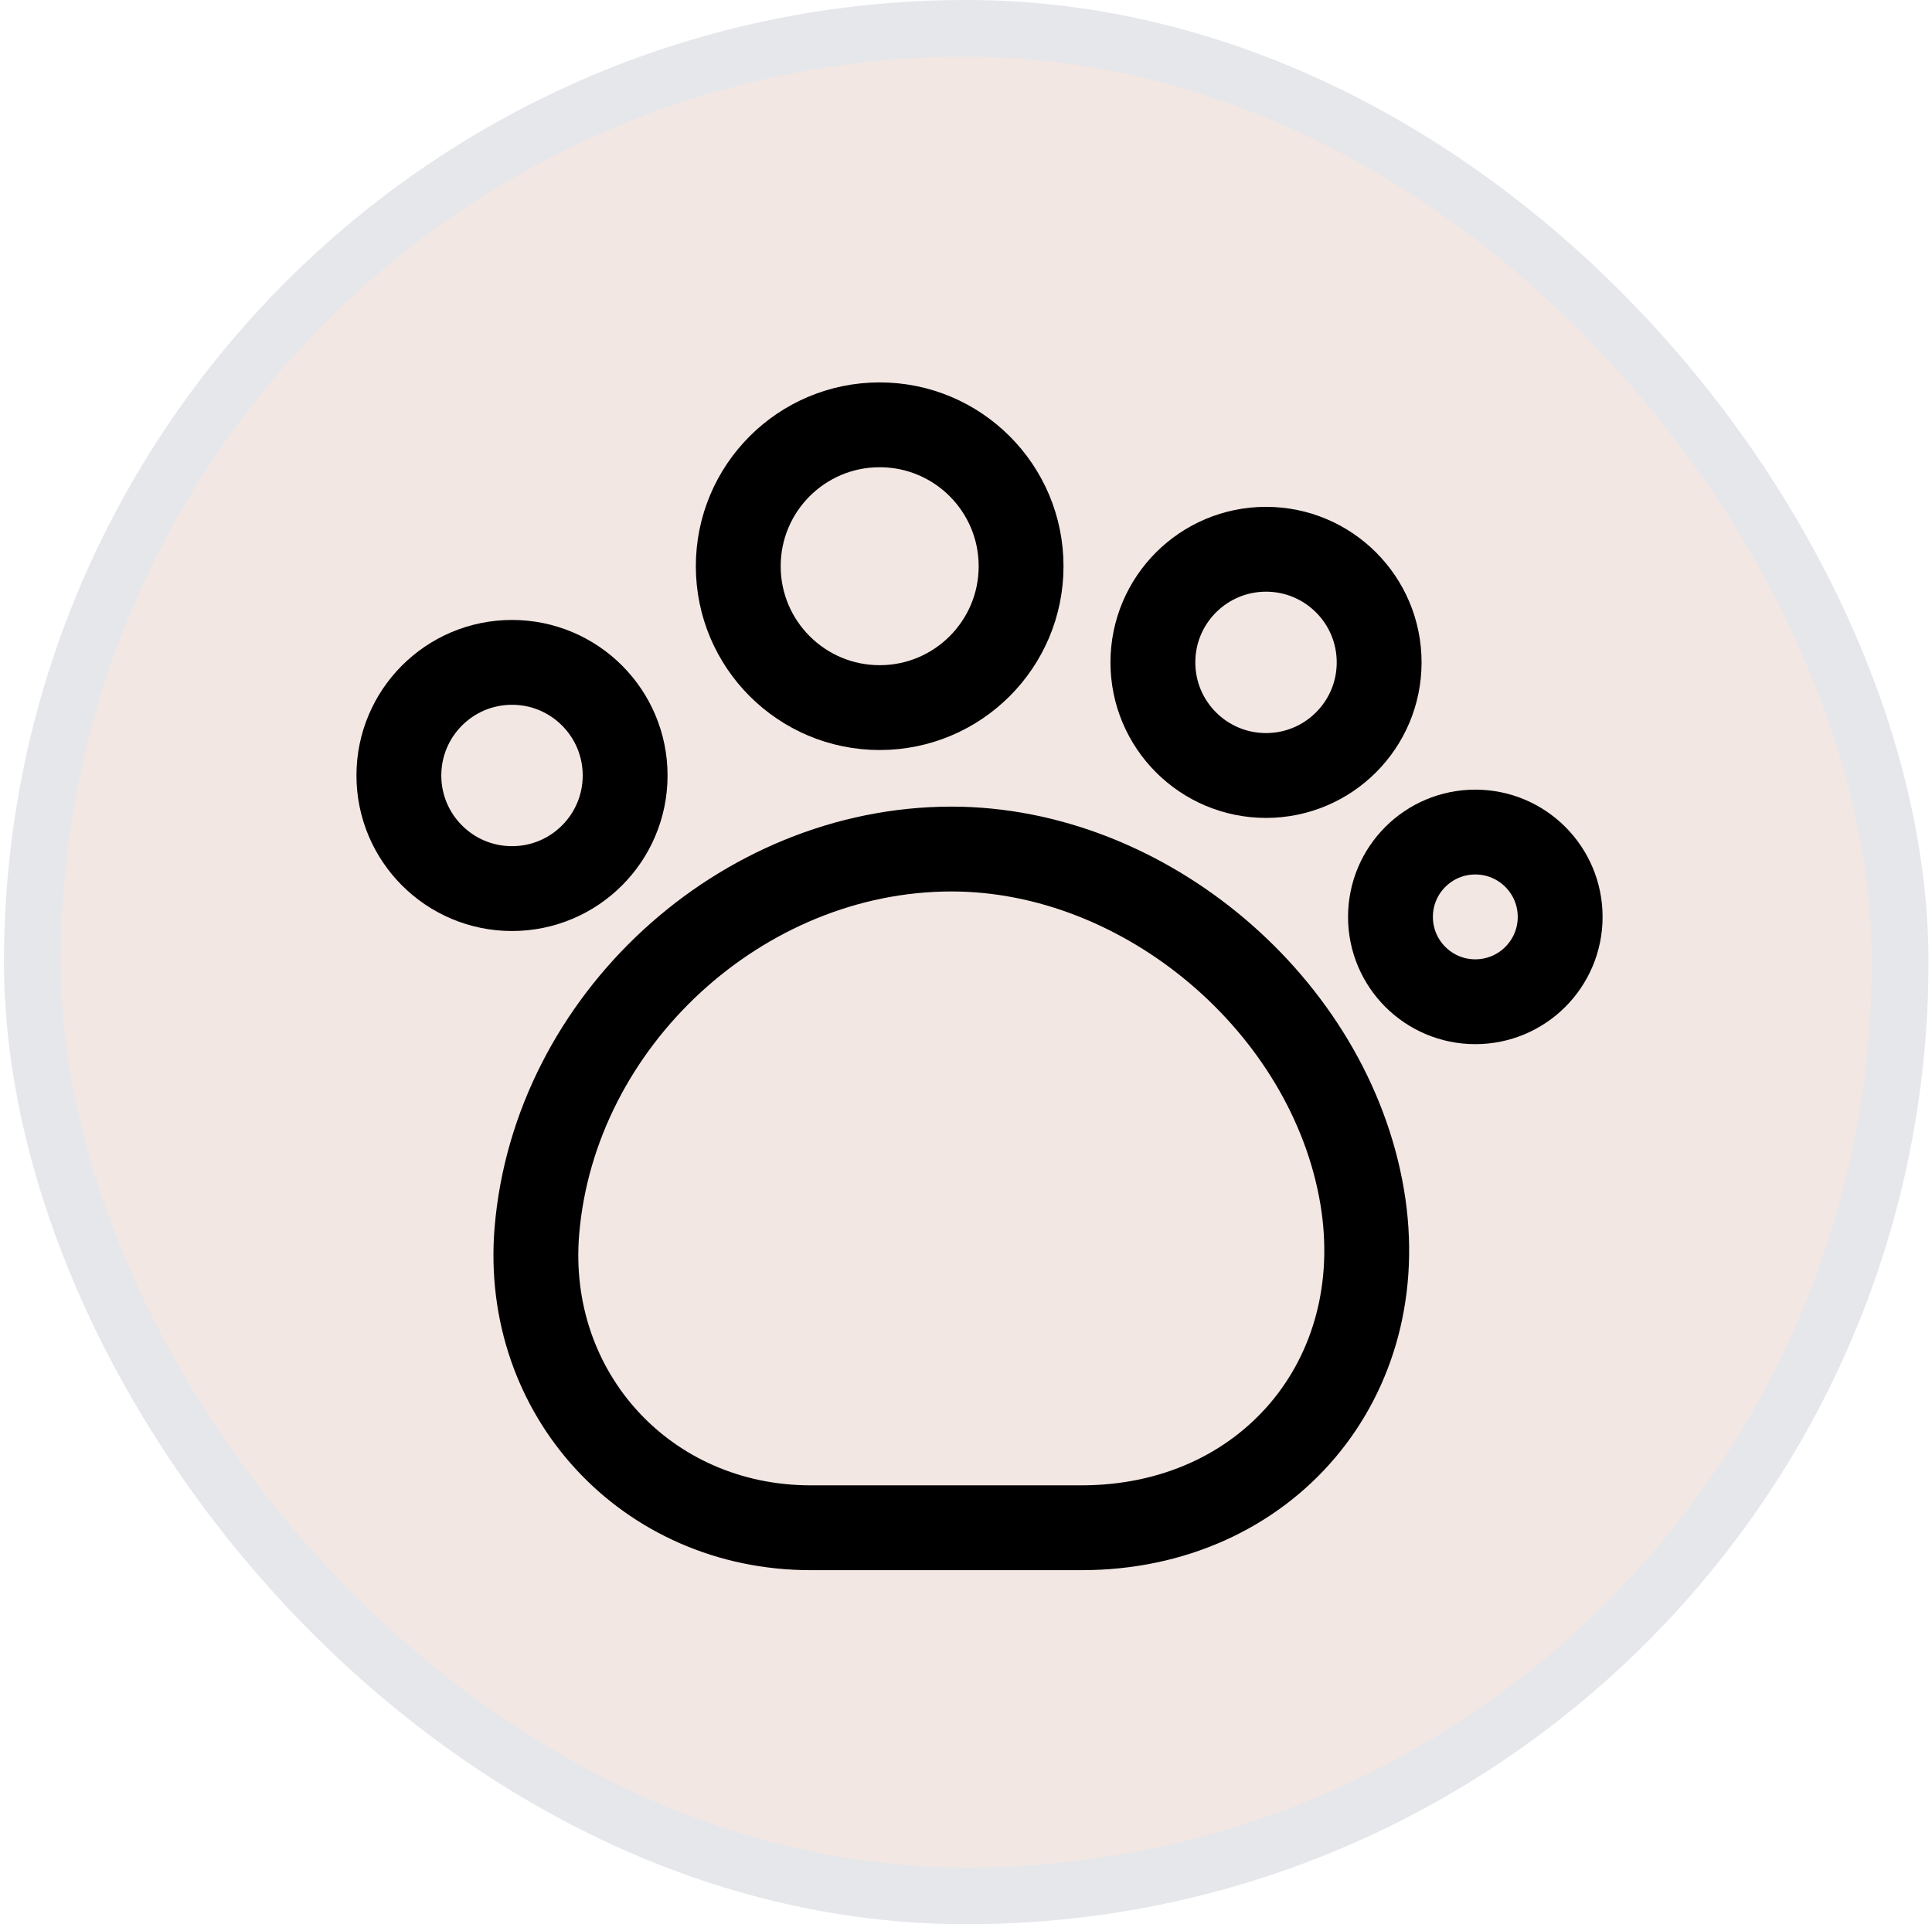
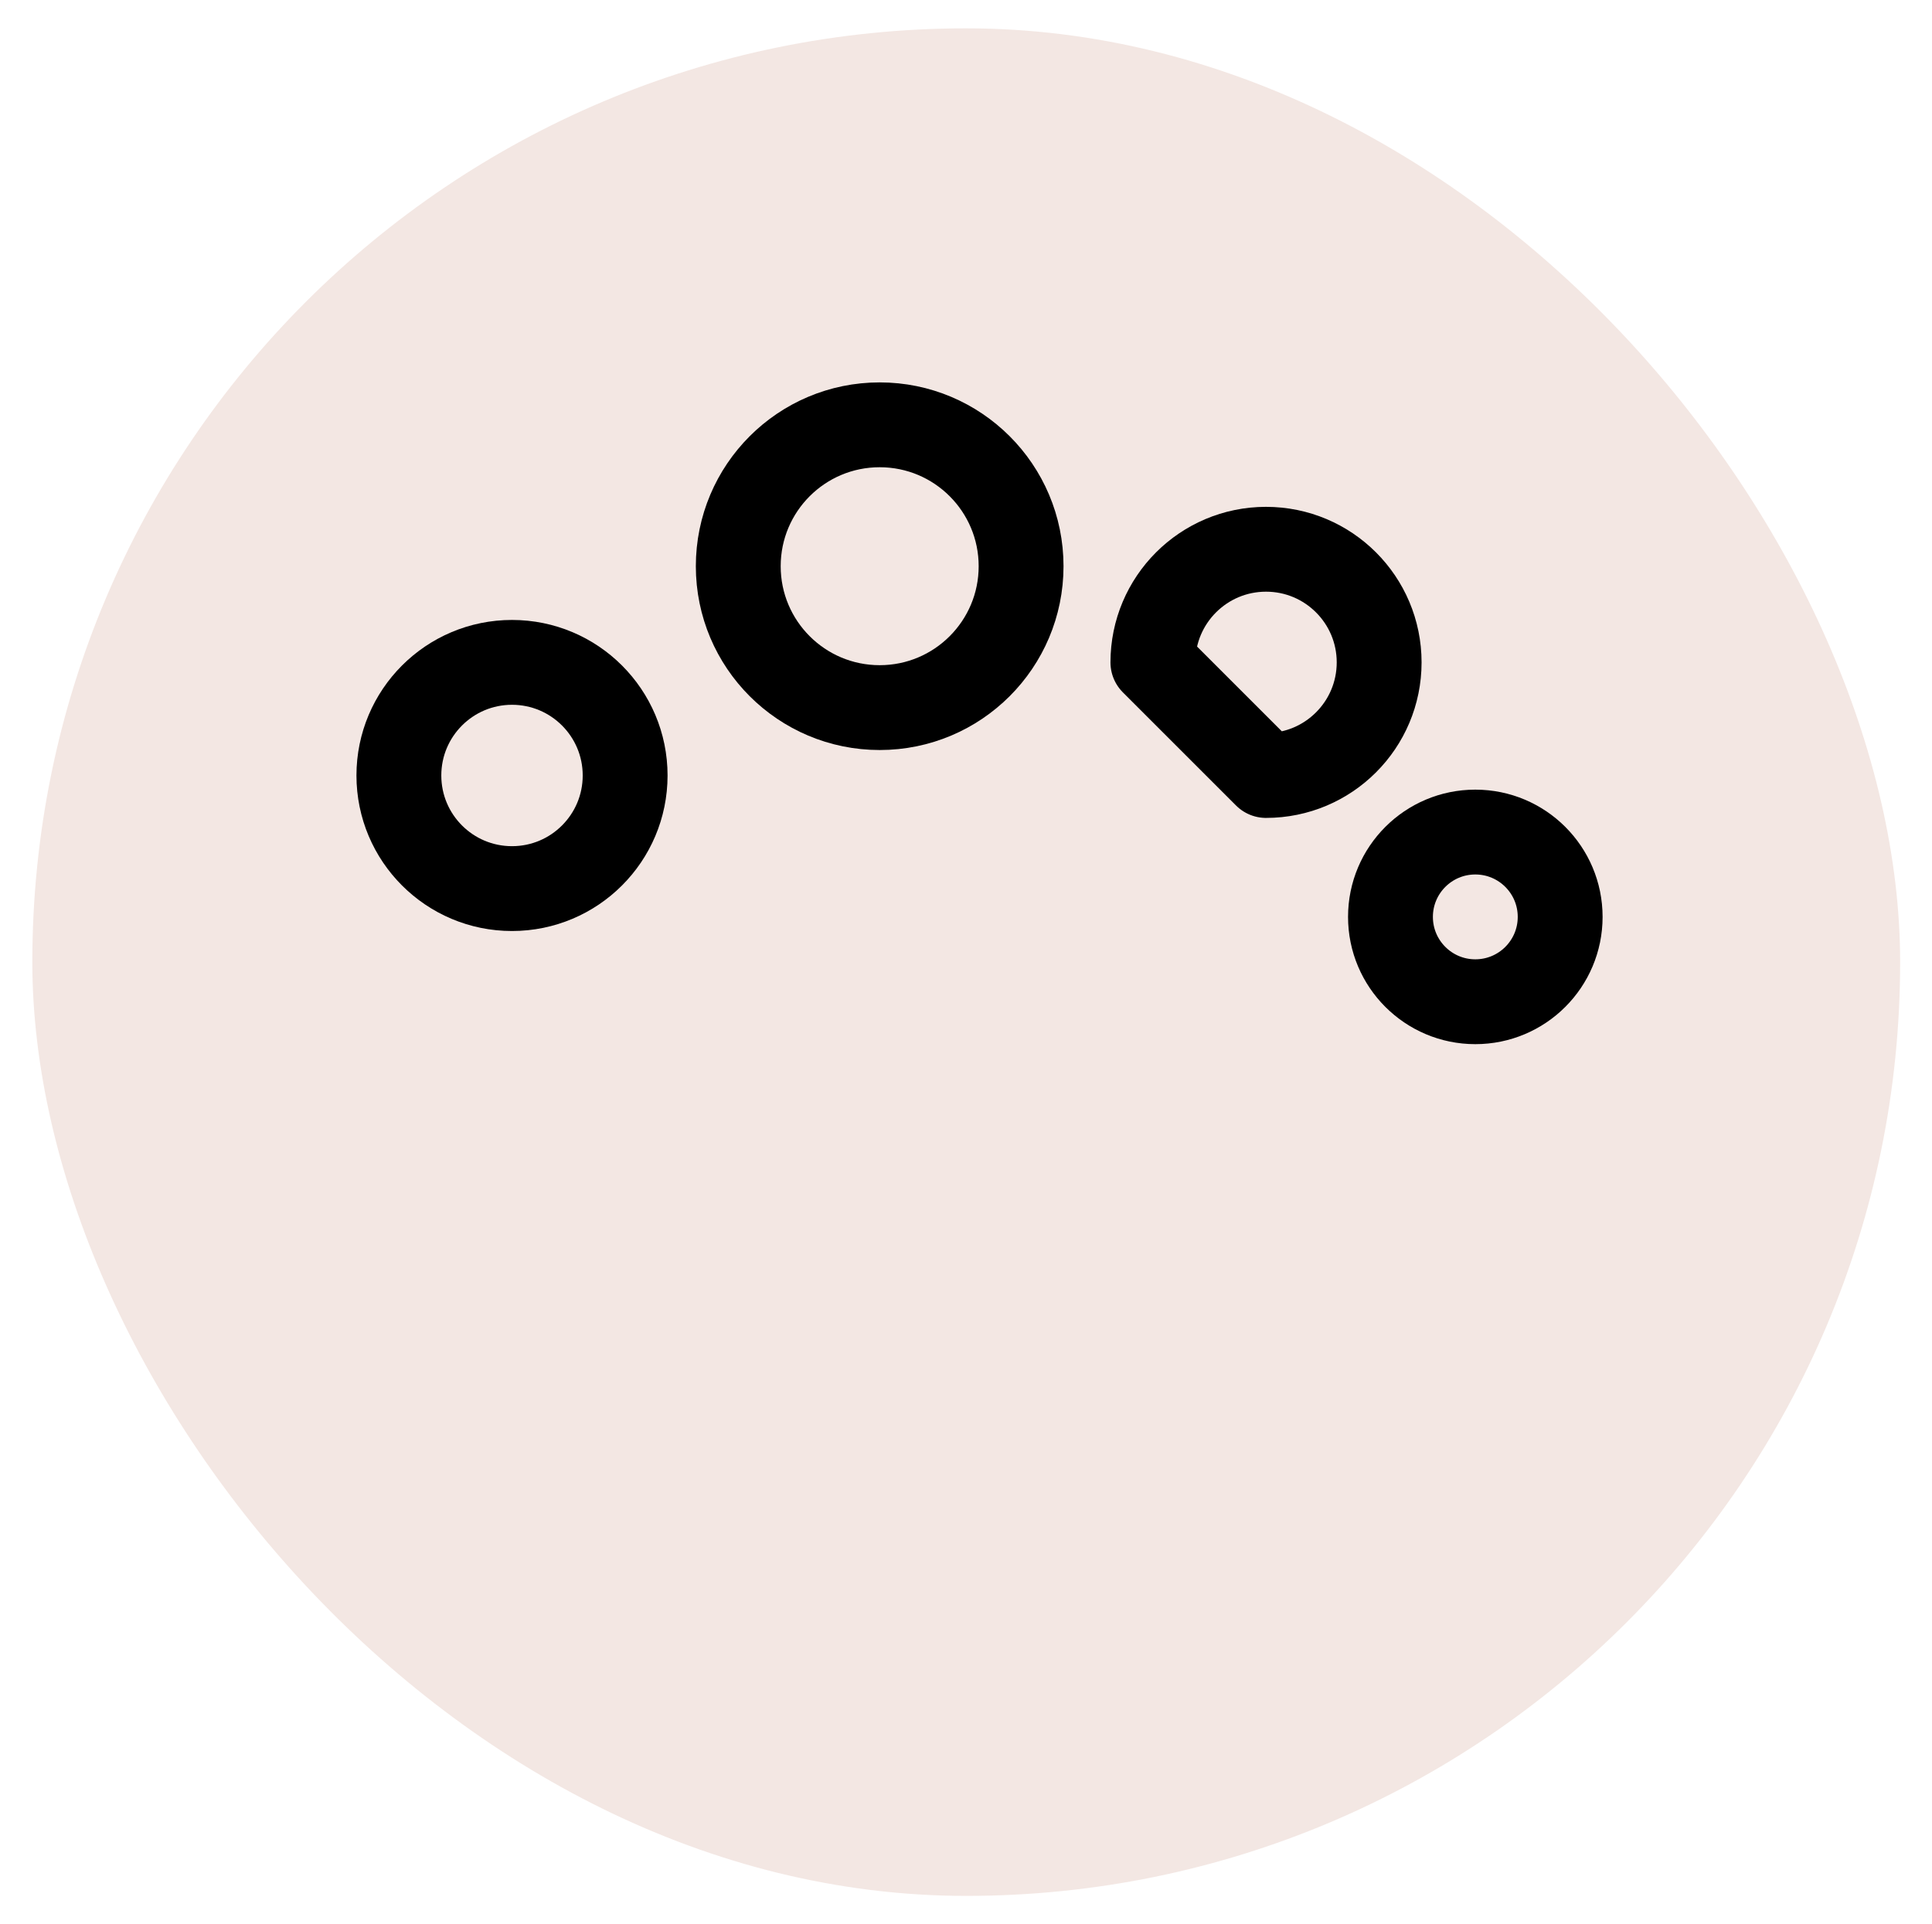
<svg xmlns="http://www.w3.org/2000/svg" width="258" height="257" viewBox="0 0 258 257" fill="none">
  <rect x="4.317" y="3.785" width="249.429" height="249.429" rx="124.715" fill="#F3E7E3" />
-   <rect x="4.317" y="3.785" width="249.429" height="249.429" rx="124.715" stroke="#E5E7EB" stroke-width="7.571" />
-   <path d="M71.697 164.386C69.884 186.217 86.351 204.044 108.257 204.044H144.44C169.065 204.044 185.985 184.177 181.906 159.854C177.601 134.322 152.975 113.398 127.066 113.398C98.966 113.398 74.039 136.362 71.697 164.386Z" stroke="black" stroke-width="11.331" stroke-linecap="round" stroke-linejoin="round" />
  <path d="M117.473 94.507C127.902 94.507 136.357 86.052 136.357 75.623C136.357 65.193 127.902 56.738 117.473 56.738C107.043 56.738 98.588 65.193 98.588 75.623C98.588 86.052 107.043 94.507 117.473 94.507Z" stroke="black" stroke-width="11.331" stroke-linecap="round" stroke-linejoin="round" />
-   <path d="M169.065 103.574C177.408 103.574 184.172 96.811 184.172 88.467C184.172 80.123 177.408 73.359 169.065 73.359C160.721 73.359 153.957 80.123 153.957 88.467C153.957 96.811 160.721 103.574 169.065 103.574Z" stroke="black" stroke-width="11.331" stroke-linecap="round" stroke-linejoin="round" />
+   <path d="M169.065 103.574C177.408 103.574 184.172 96.811 184.172 88.467C184.172 80.123 177.408 73.359 169.065 73.359C160.721 73.359 153.957 80.123 153.957 88.467Z" stroke="black" stroke-width="11.331" stroke-linecap="round" stroke-linejoin="round" />
  <path d="M197.014 133.791C203.272 133.791 208.345 128.717 208.345 122.46C208.345 116.202 203.272 111.129 197.014 111.129C190.757 111.129 185.684 116.202 185.684 122.46C185.684 128.717 190.757 133.791 197.014 133.791Z" stroke="black" stroke-width="11.331" stroke-linecap="round" stroke-linejoin="round" />
  <path d="M68.373 118.68C76.717 118.68 83.481 111.916 83.481 103.572C83.481 95.229 76.717 88.465 68.373 88.465C60.029 88.465 53.266 95.229 53.266 103.572C53.266 111.916 60.029 118.68 68.373 118.68Z" stroke="black" stroke-width="11.331" stroke-linecap="round" stroke-linejoin="round" />
</svg>